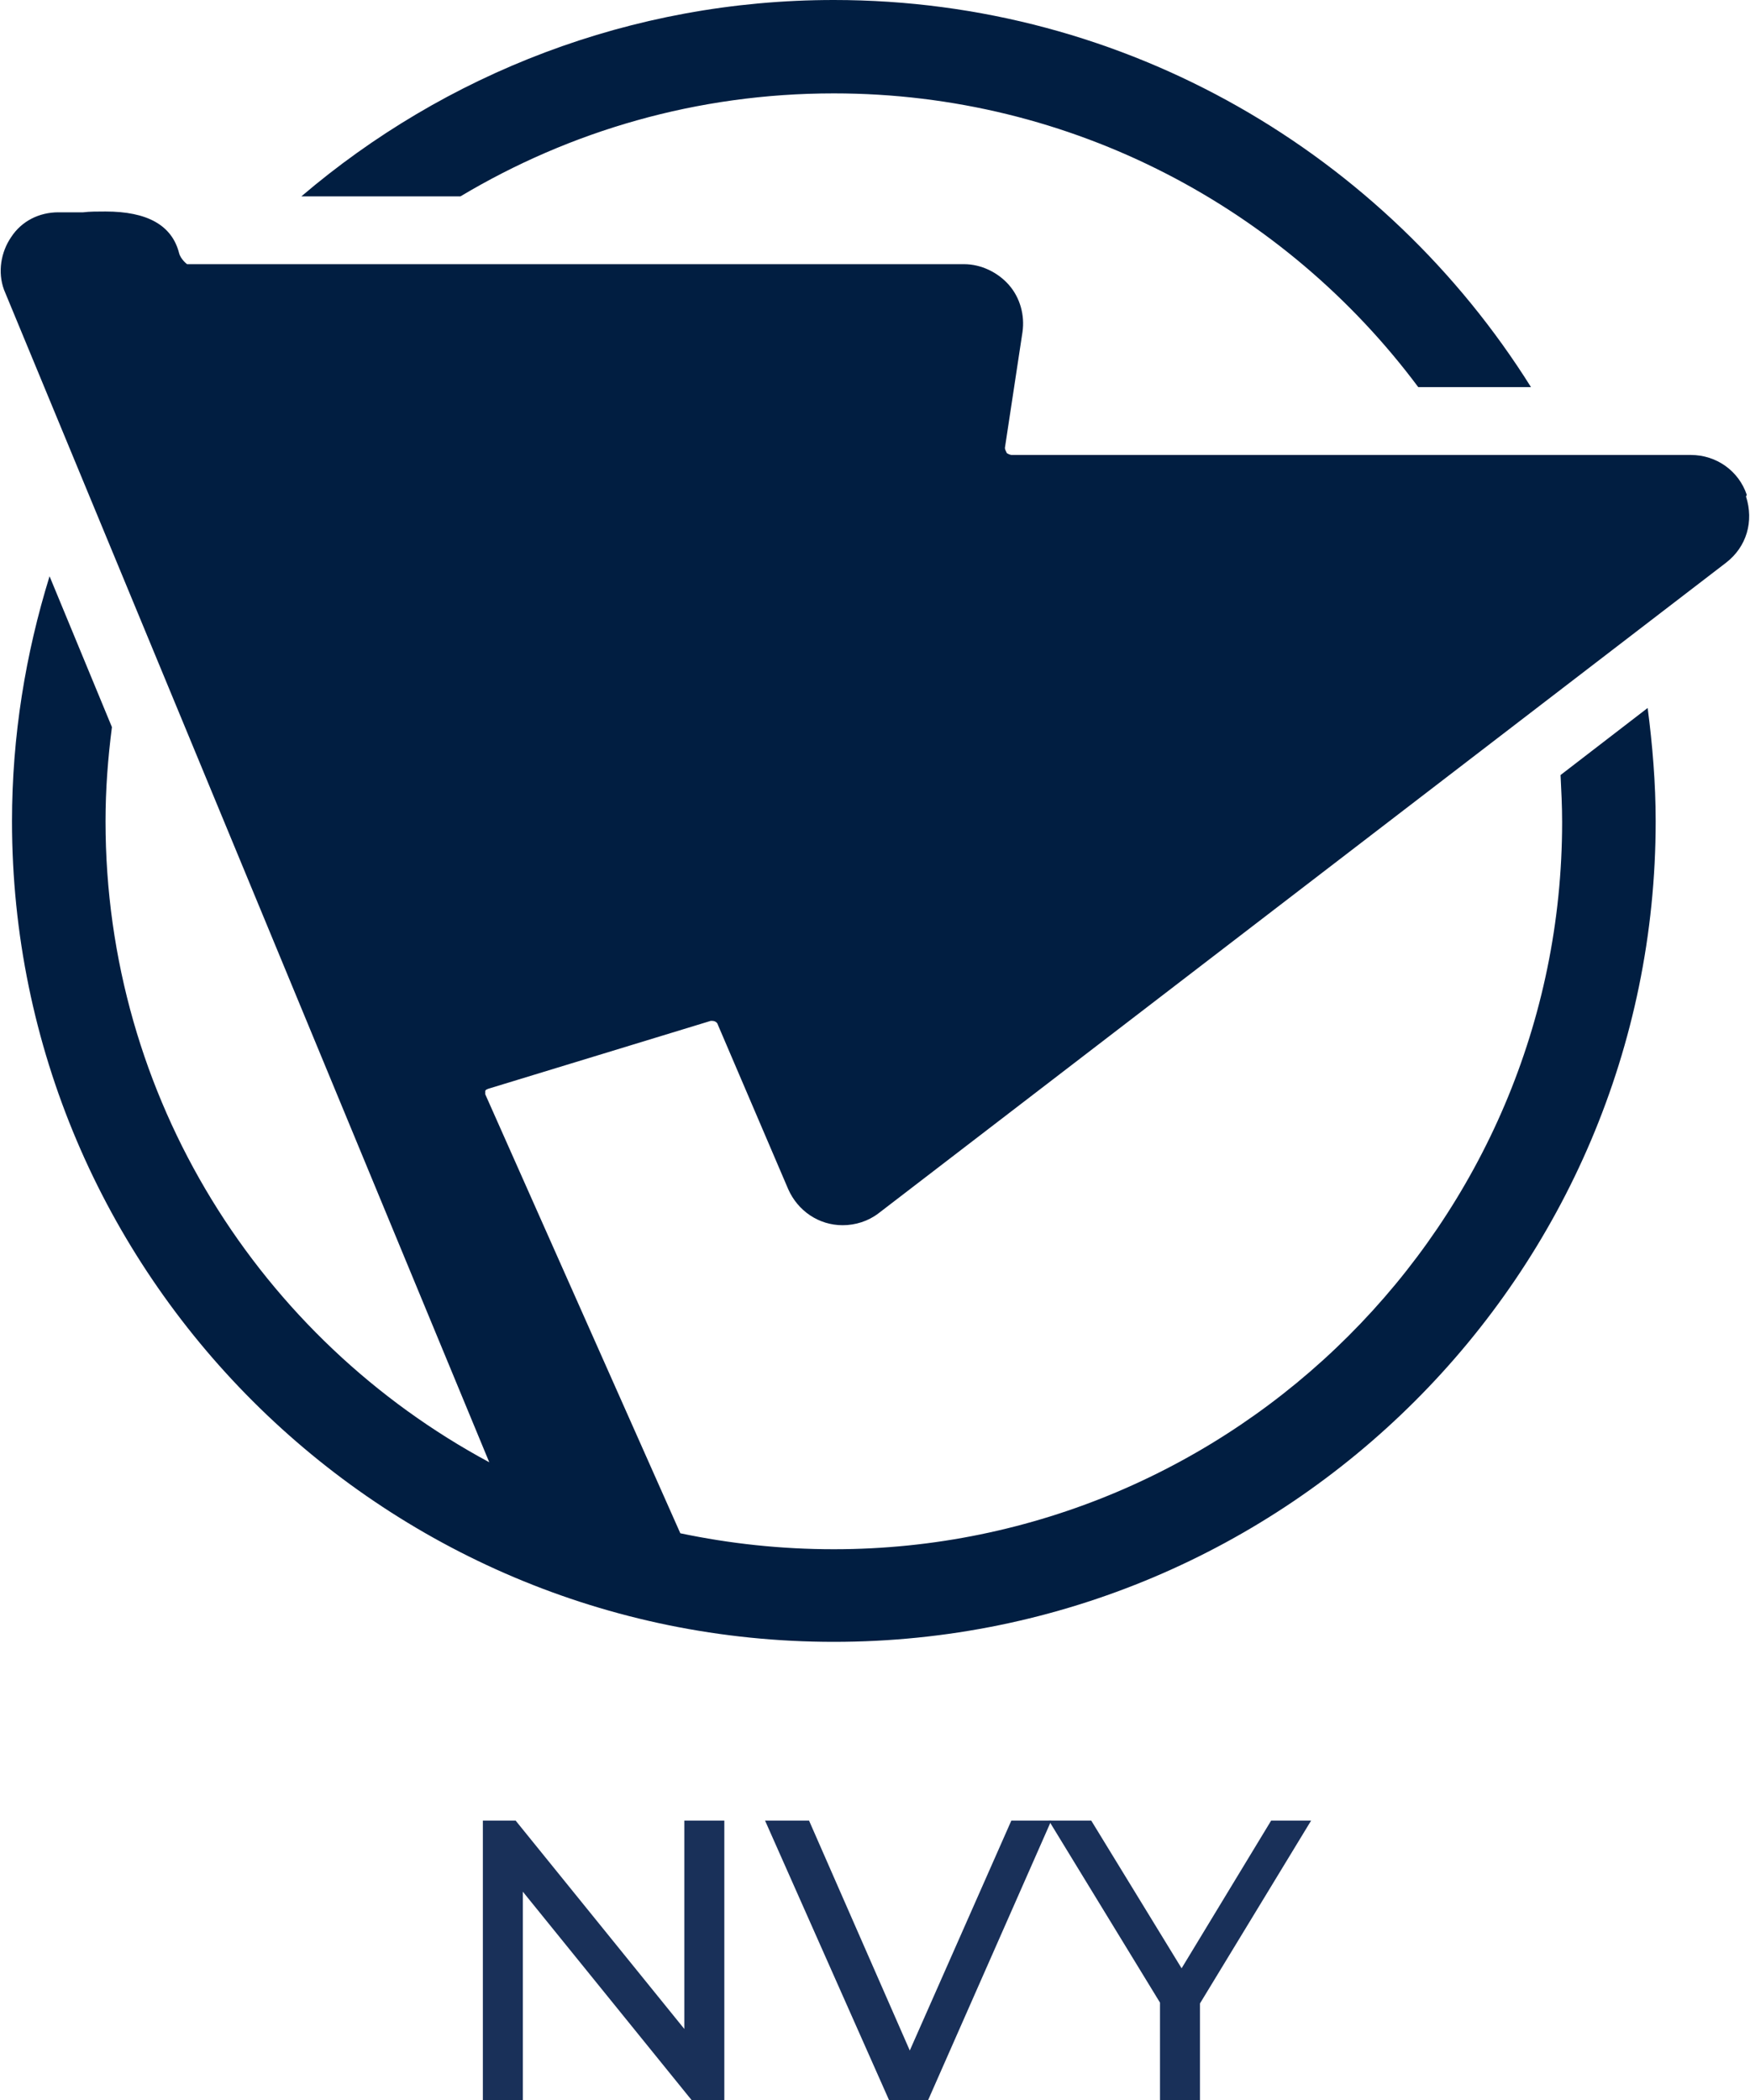
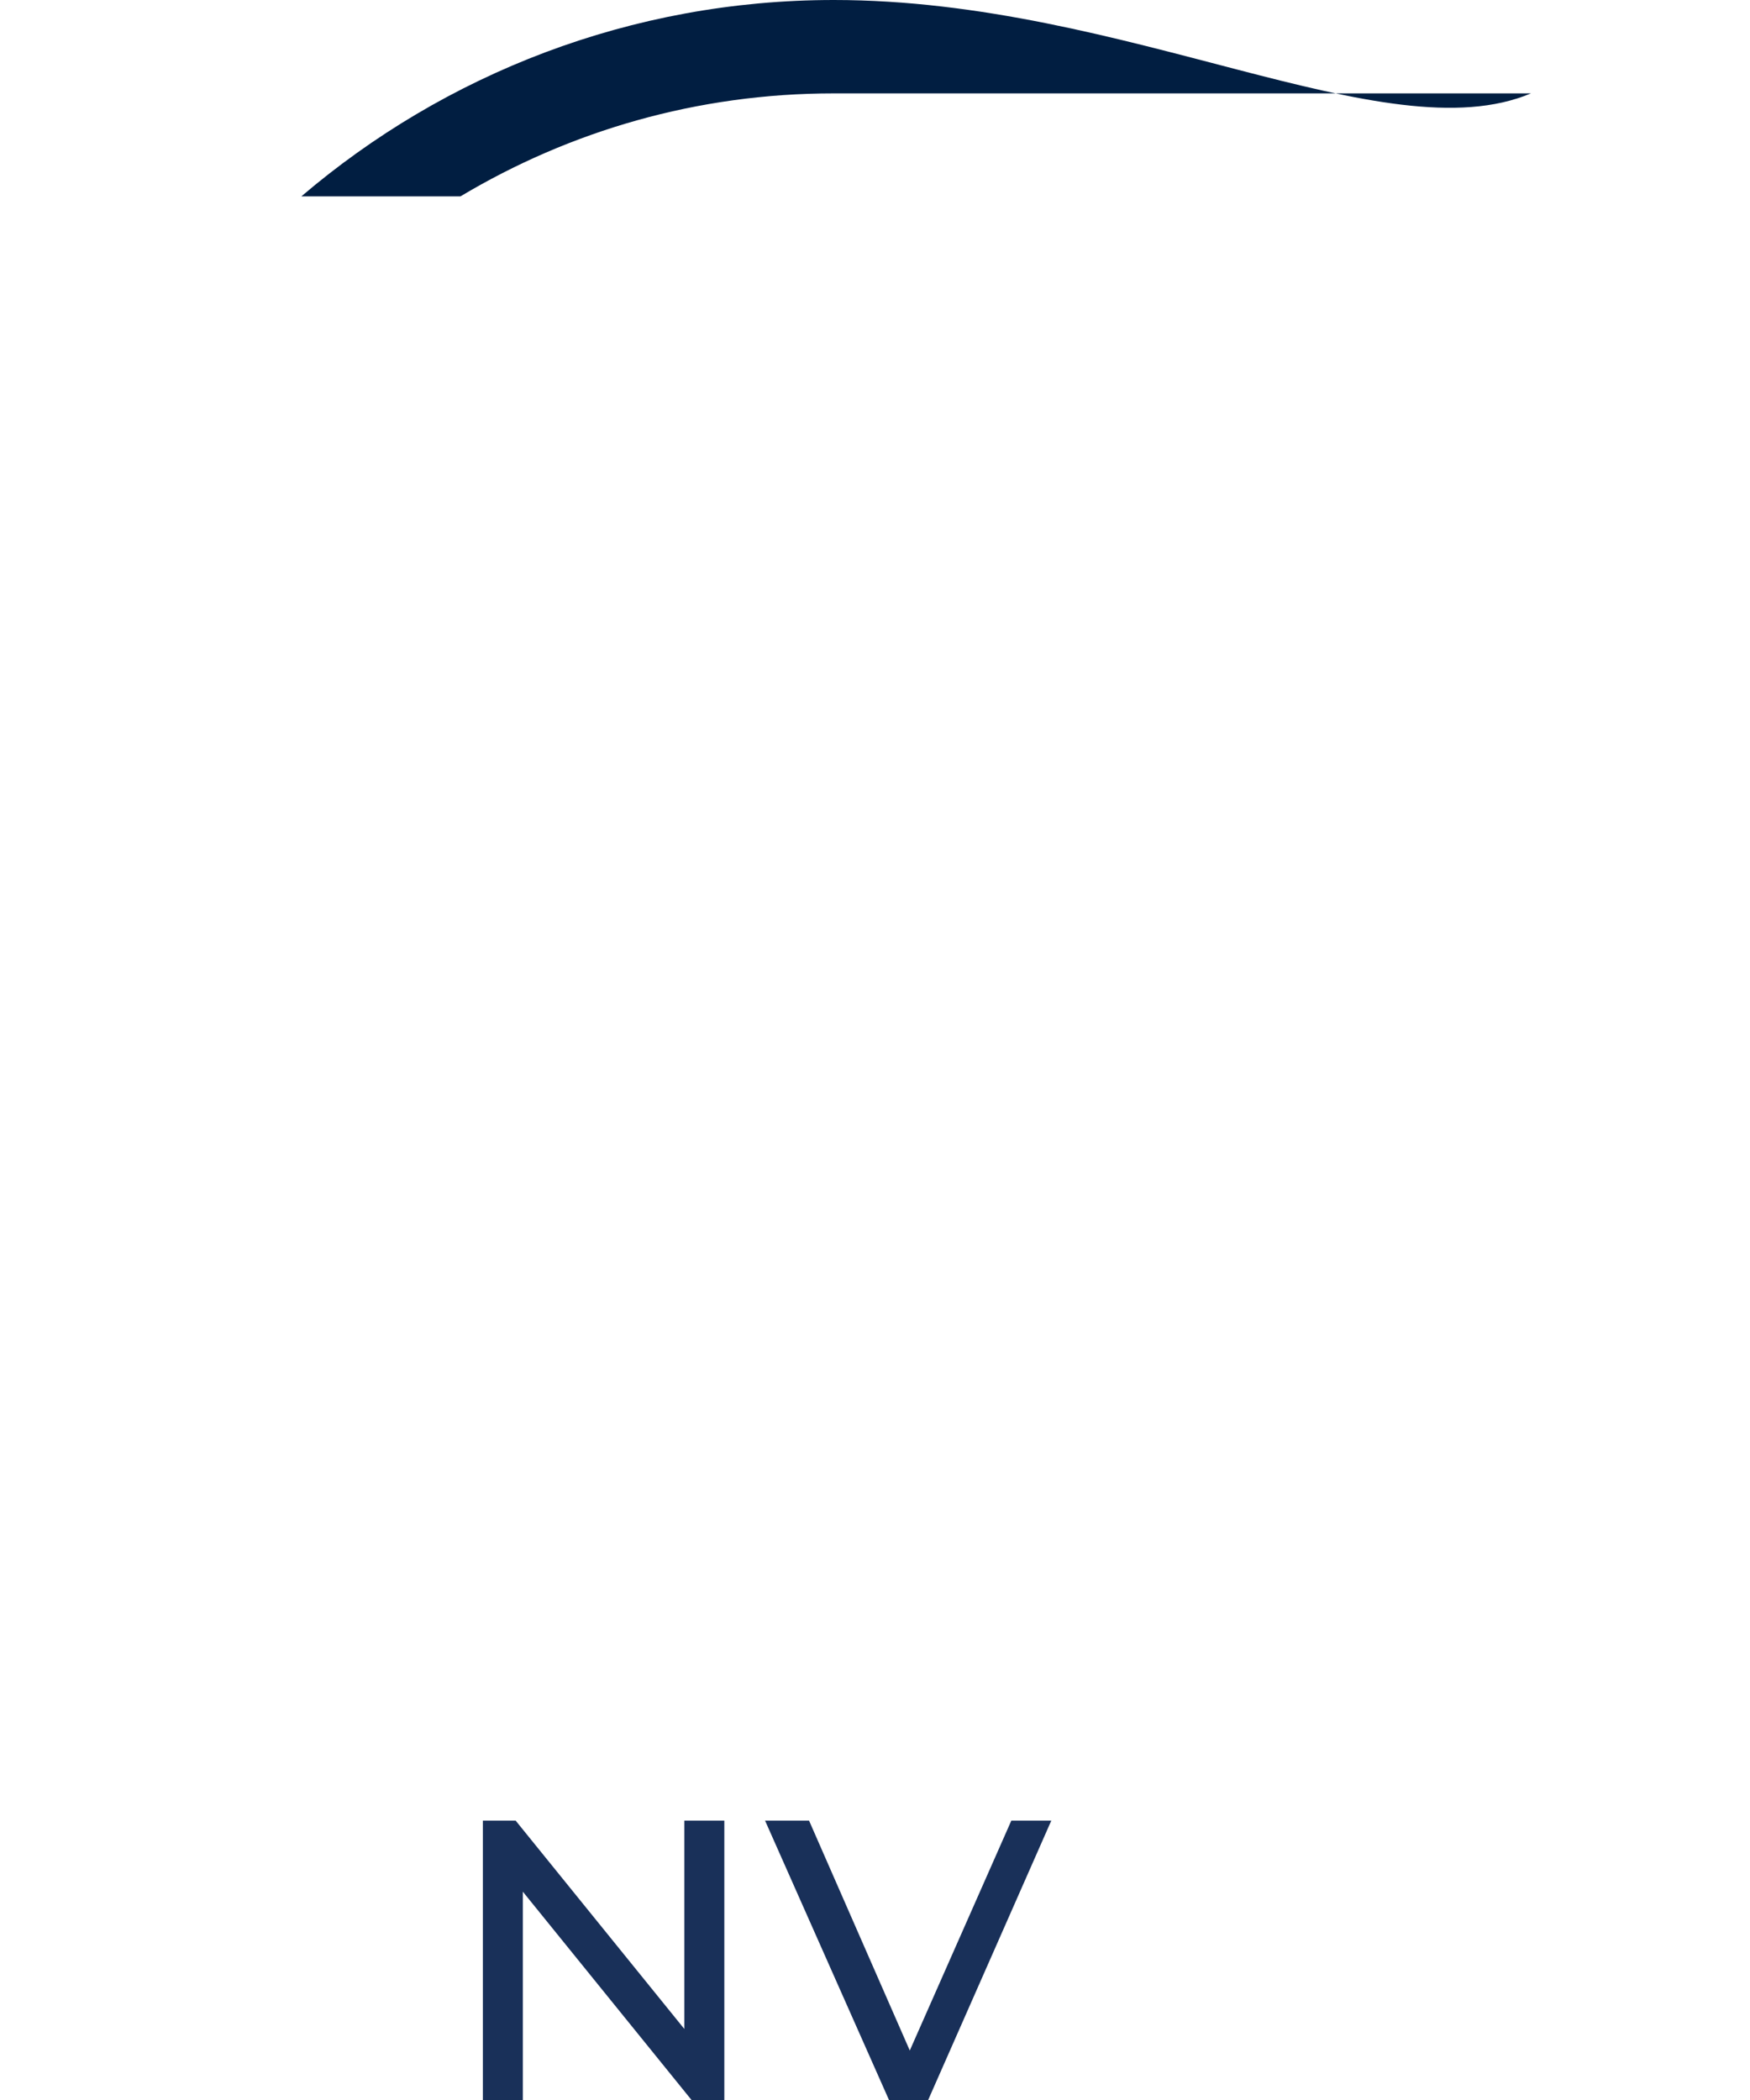
<svg xmlns="http://www.w3.org/2000/svg" width="50" height="60" viewBox="0 0 50 60" fill="none">
  <path d="M20.695 52.018V60H19.758L14.938 54.048V60H13.796V52.018H14.733L19.552 57.97V52.018H20.695Z" fill="#193059" />
  <path d="M30.037 52.018L26.519 60H25.4L21.859 52.018H23.116L25.994 58.586L28.895 52.018H30.037Z" fill="#193059" />
-   <path d="M34.285 57.241V60H33.143V57.218L29.968 52.018H31.179L33.76 56.237L36.318 52.018H37.46L34.285 57.241Z" fill="#193059" />
-   <path d="M49.908 14.139C49.68 13.455 49.041 12.999 48.31 12.999H28.894C28.894 12.999 28.78 12.976 28.757 12.931C28.757 12.908 28.712 12.862 28.712 12.794L29.214 9.487C29.283 9.008 29.146 8.506 28.826 8.141C28.506 7.777 28.026 7.548 27.547 7.548H5.345C5.345 7.548 5.162 7.412 5.116 7.229C4.911 6.431 4.203 6.043 3.015 6.043C2.787 6.043 2.558 6.043 2.375 6.066C2.216 6.066 2.056 6.066 1.941 6.066C1.85 6.066 1.804 6.066 1.782 6.066C1.736 6.066 1.713 6.066 1.667 6.066C1.119 6.066 0.617 6.317 0.32 6.773C0.023 7.206 -0.069 7.777 0.114 8.278L13.979 41.779C7.446 38.267 3.015 31.38 3.015 23.466C3.015 22.554 3.083 21.665 3.198 20.775L1.416 16.465C0.731 18.677 0.343 21.026 0.343 23.466C0.343 36.397 10.872 46.91 23.824 46.91C36.775 46.91 47.305 36.397 47.305 23.466C47.305 22.372 47.213 21.277 47.076 20.228L44.587 22.144C44.609 22.577 44.632 23.033 44.632 23.489C44.632 34.937 35.29 44.264 23.824 44.264C22.316 44.264 20.854 44.105 19.438 43.808L13.865 31.266C13.865 31.266 13.865 31.197 13.865 31.174C13.865 31.152 13.887 31.129 13.956 31.106L20.306 29.168C20.306 29.168 20.329 29.168 20.352 29.168C20.397 29.168 20.489 29.19 20.512 29.282L22.522 33.98C22.796 34.595 23.39 35.006 24.075 35.006C24.44 35.006 24.806 34.892 25.103 34.664L49.315 16.078C49.908 15.621 50.114 14.892 49.886 14.185" fill="#011E41" />
-   <path d="M23.824 2.668C30.653 2.668 36.729 5.975 40.521 11.06H43.742C39.584 4.424 32.207 0 23.824 0C18.022 0 12.7 2.121 8.611 5.61H13.157C16.286 3.74 19.918 2.668 23.824 2.668Z" fill="#011E41" />
+   <path d="M23.824 2.668H43.742C39.584 4.424 32.207 0 23.824 0C18.022 0 12.7 2.121 8.611 5.61H13.157C16.286 3.74 19.918 2.668 23.824 2.668Z" fill="#011E41" />
</svg>